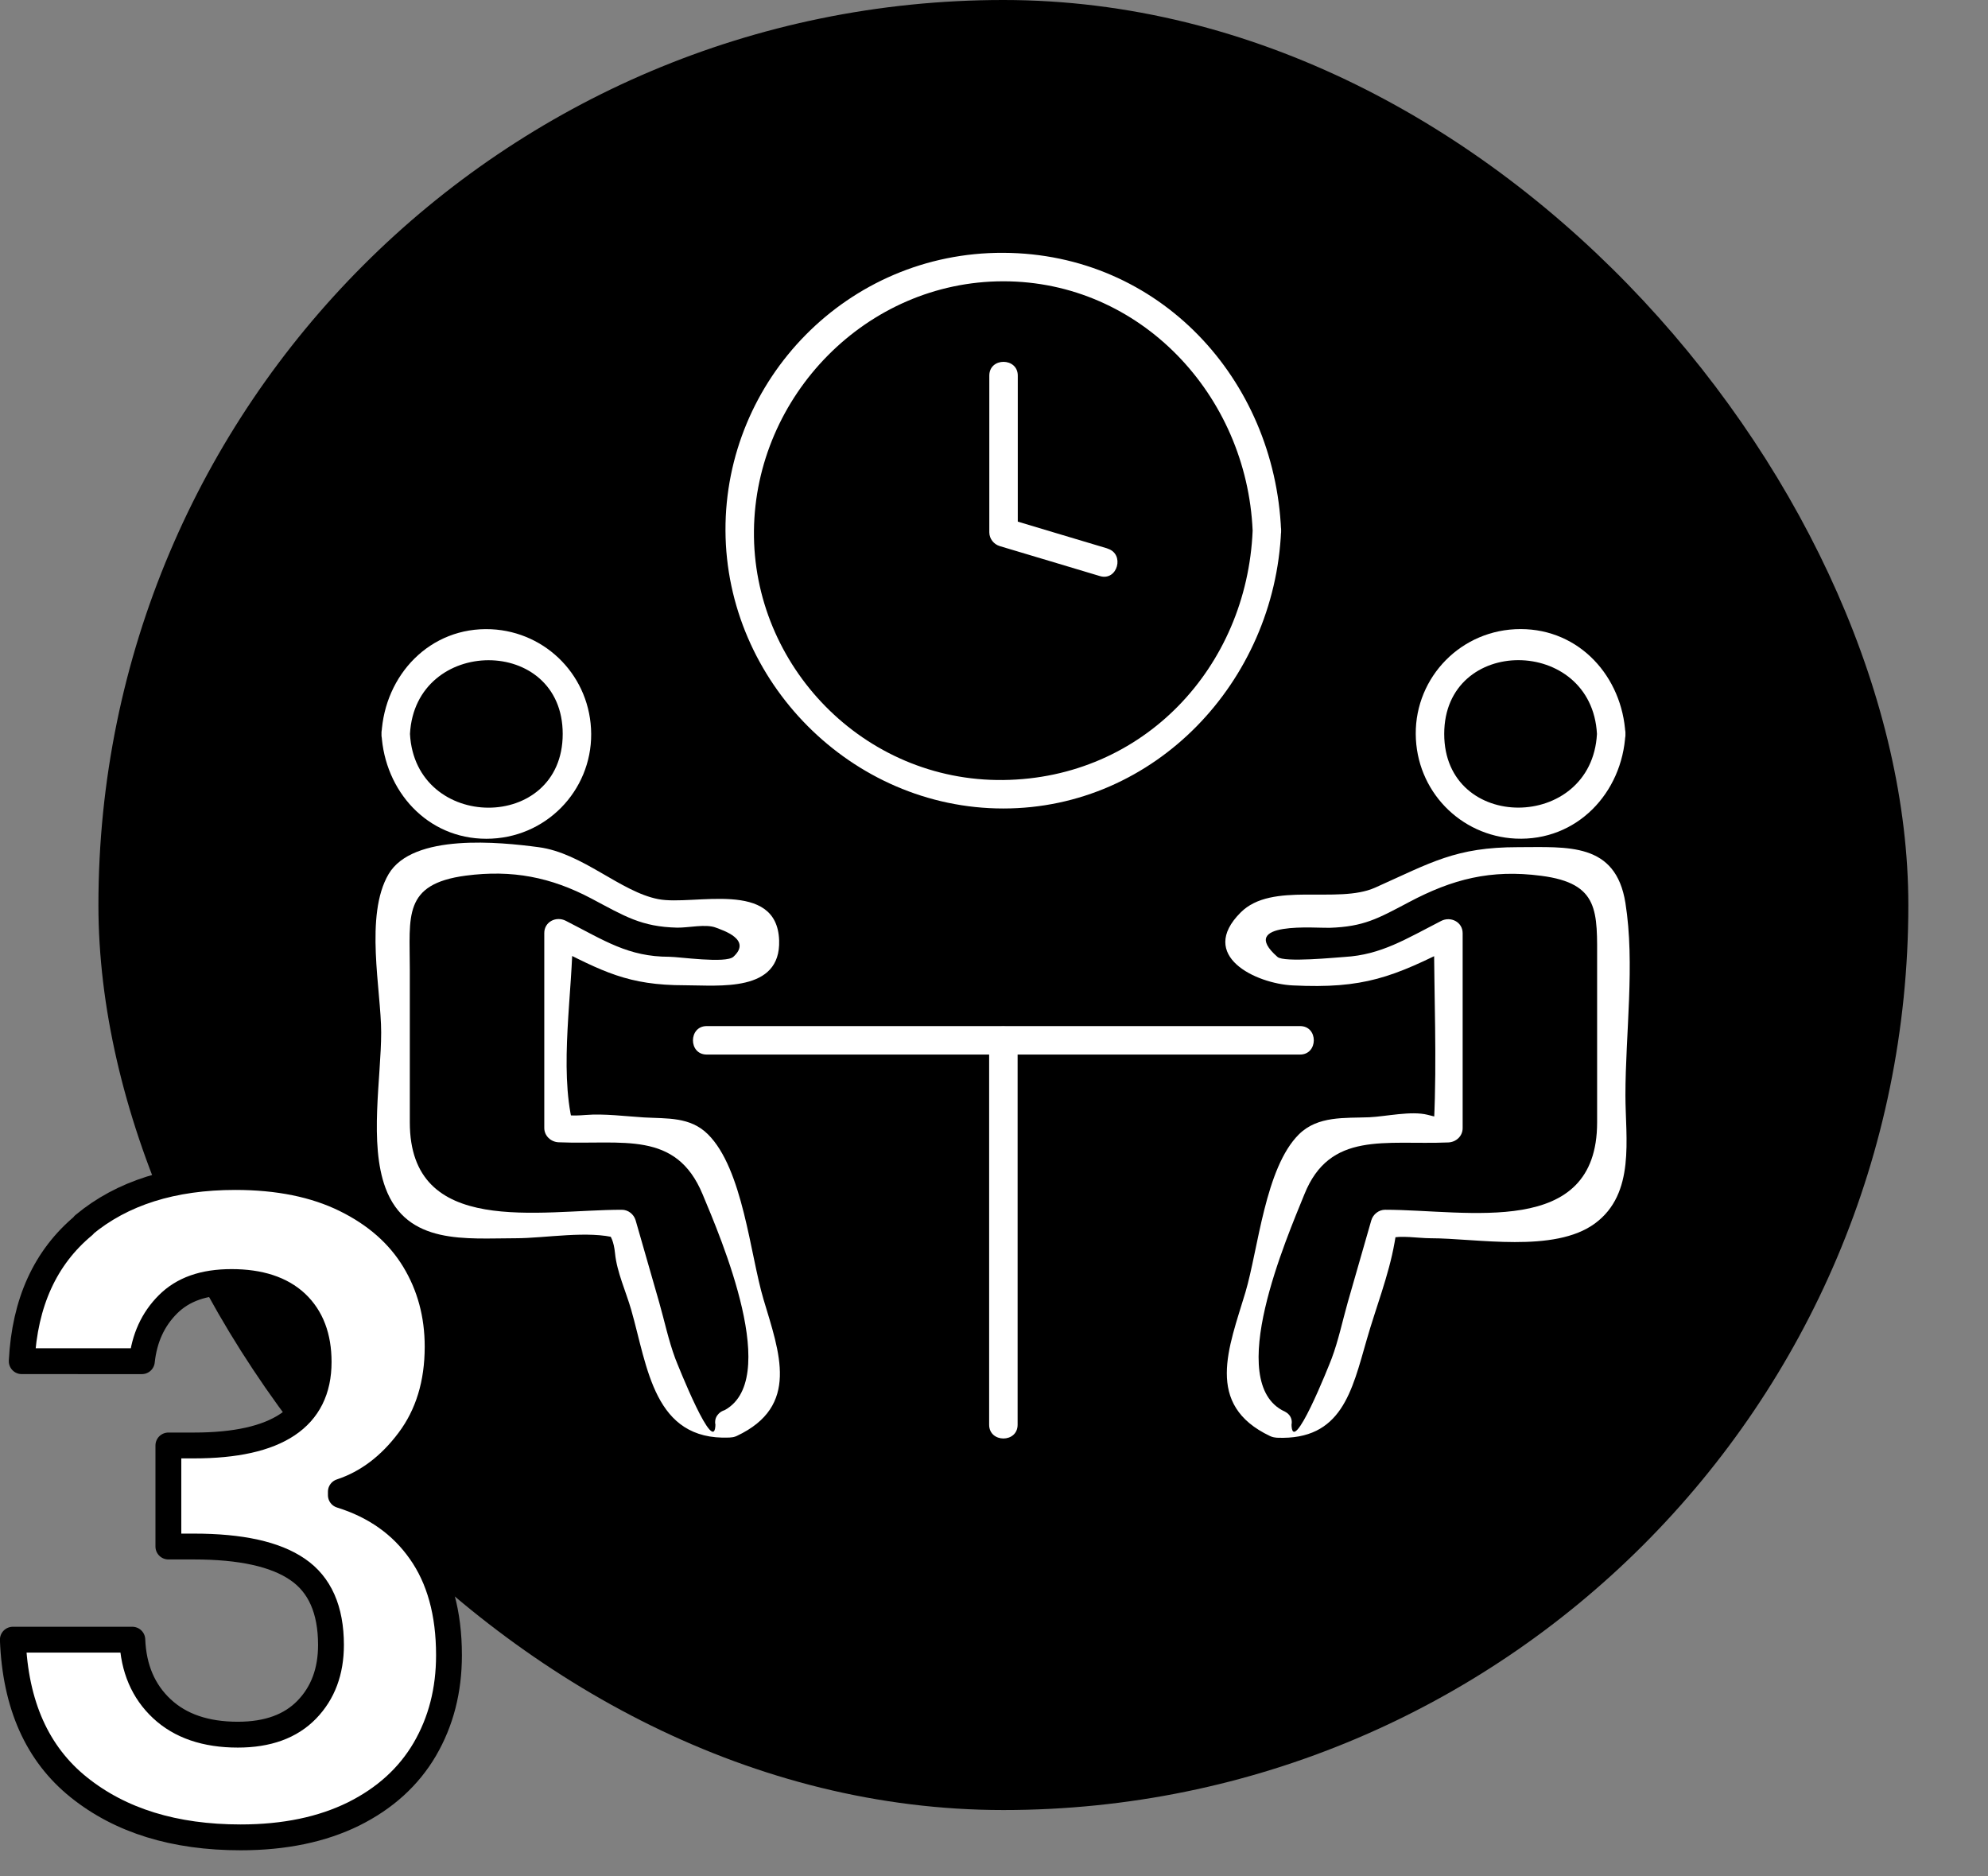
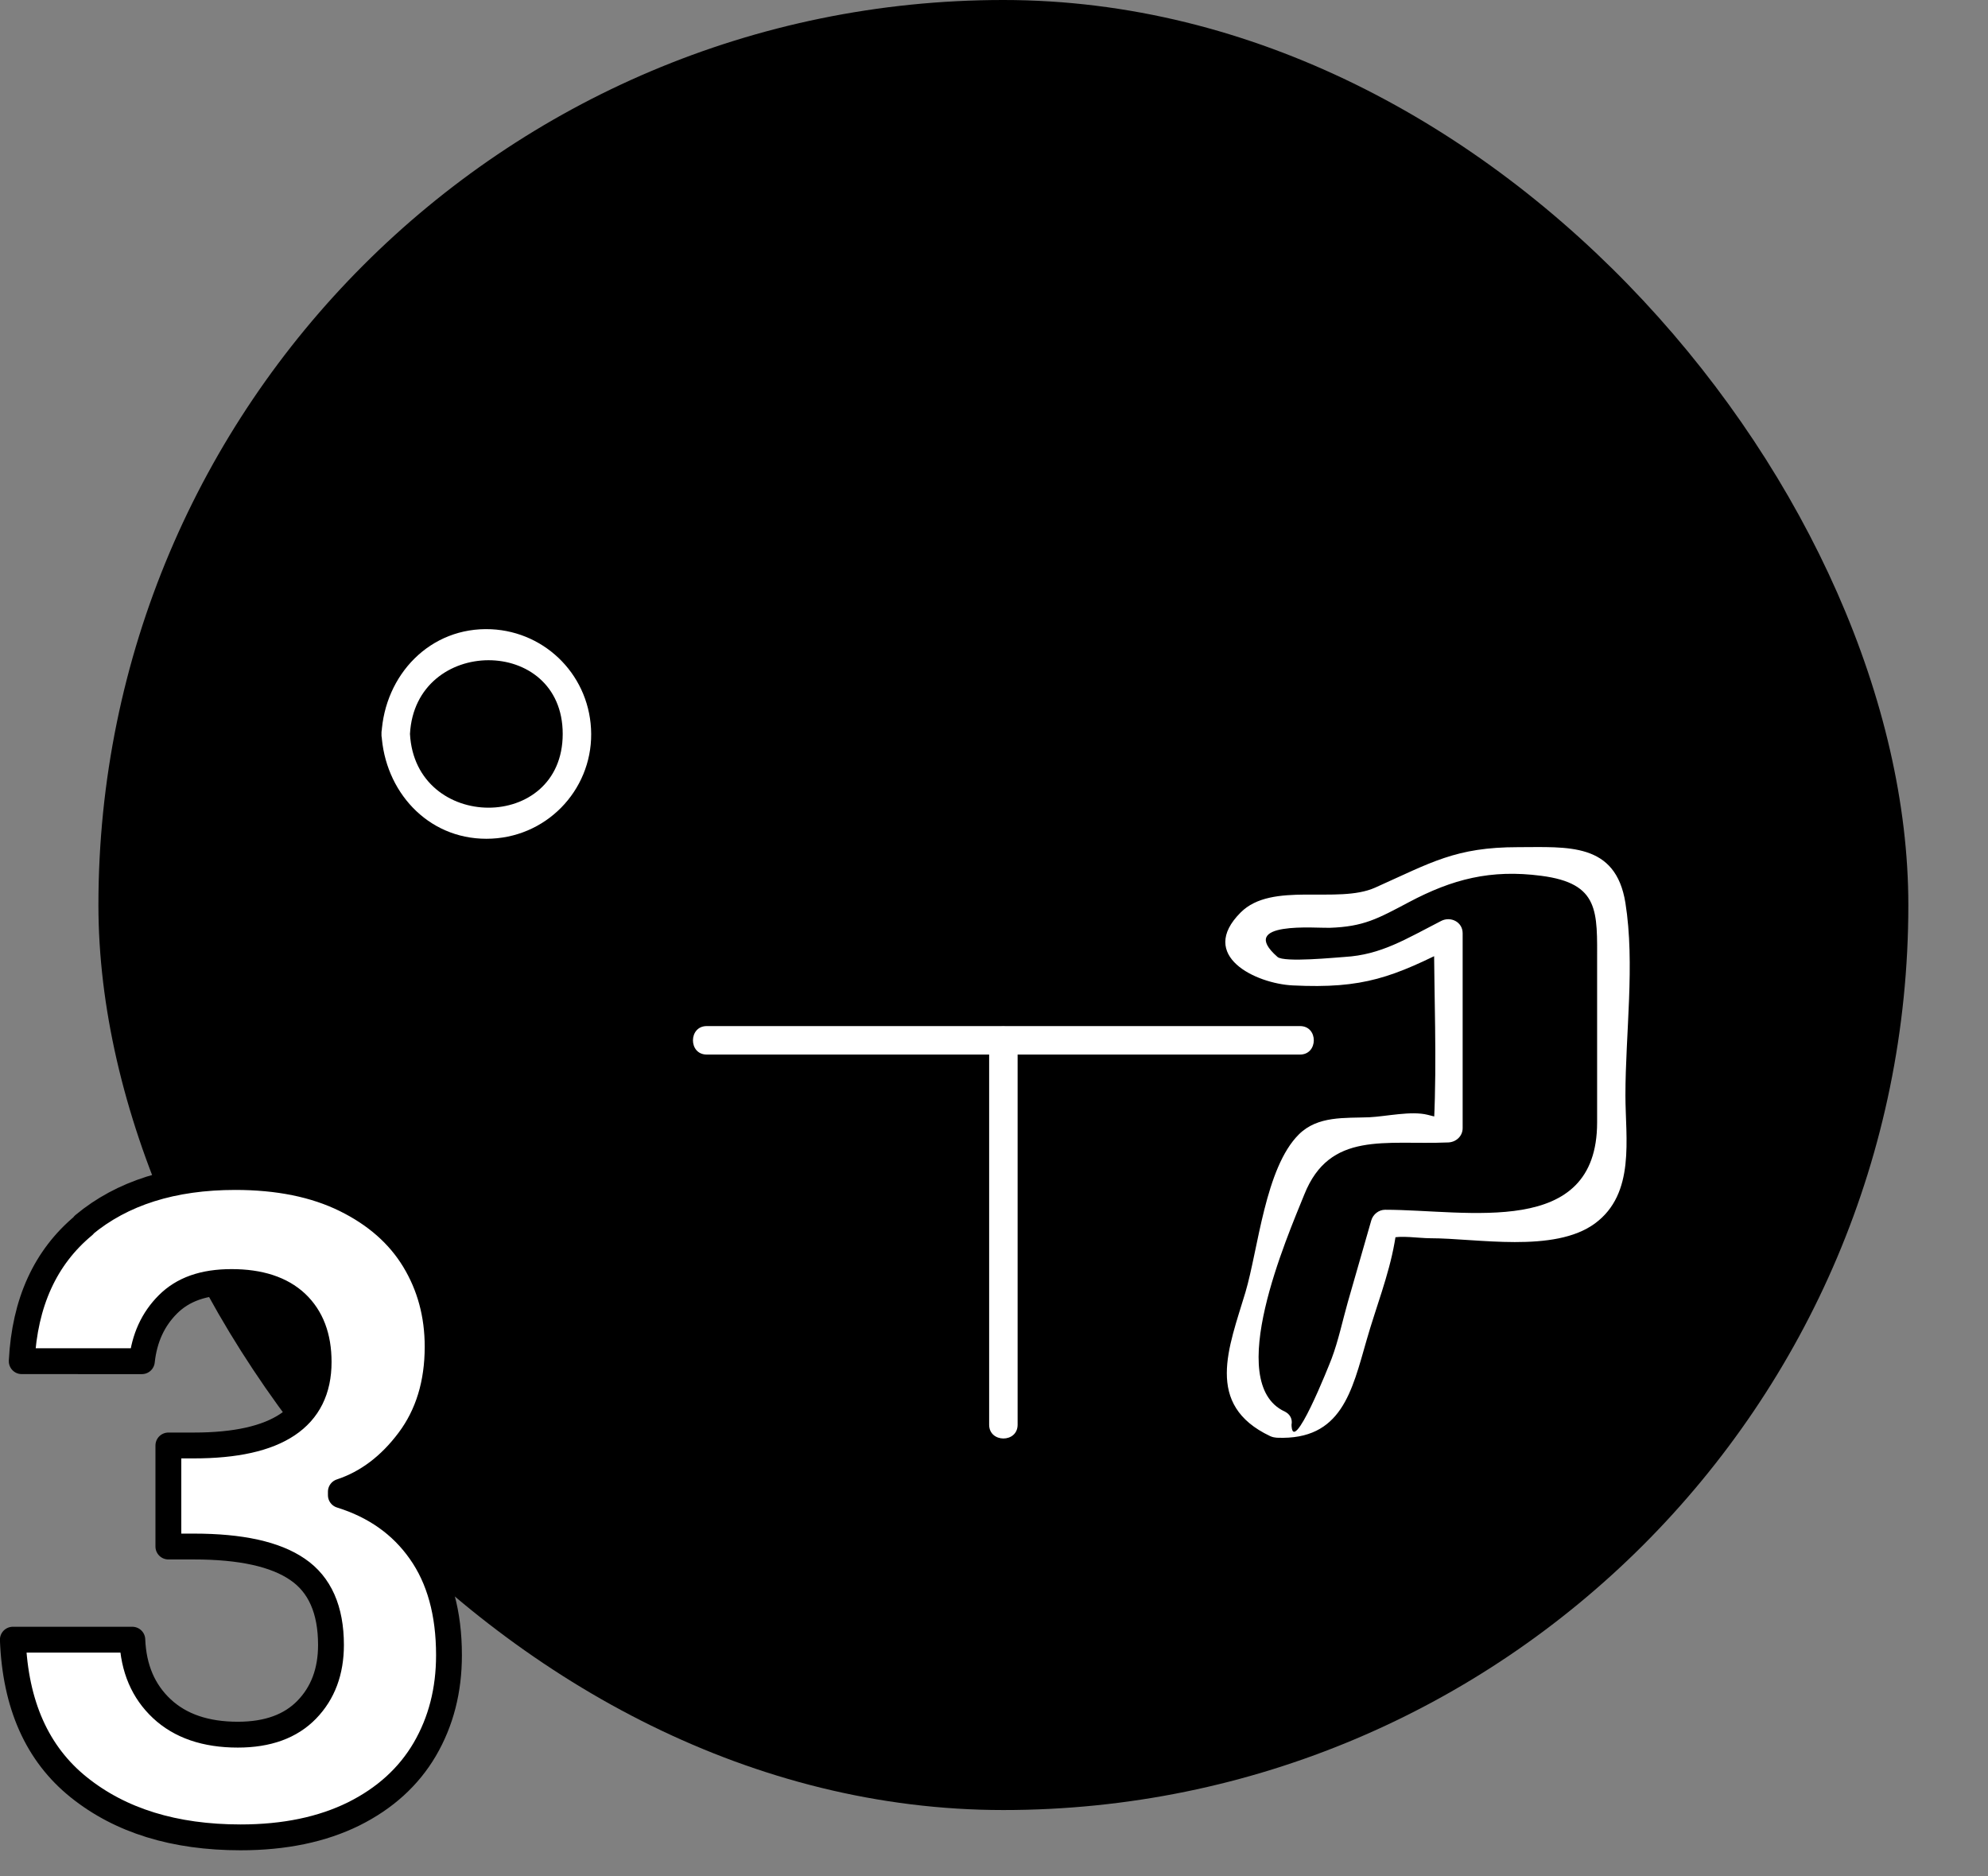
<svg xmlns="http://www.w3.org/2000/svg" width="120.79" height="114" viewBox="0 0 120.79 114">
  <rect x="0" y="0" width="120.79" height="114" fill="#808080" stroke="none" />
  <rect x="5.98" y="0" width="109.97" height="109.97" rx="54.99" ry="54.99" />
  <path d="M5.09,74.42c2.33-1.94,5.4-2.91,9.21-2.91,2.6,0,4.83.45,6.68,1.36,1.85.91,3.25,2.14,4.19,3.69.94,1.55,1.42,3.3,1.42,5.26,0,2.24-.58,4.14-1.74,5.69-1.16,1.55-2.54,2.59-4.14,3.12v.21c2.06.64,3.68,1.78,4.83,3.42,1.16,1.64,1.74,3.74,1.74,6.3,0,2.14-.49,4.04-1.47,5.72-.98,1.67-2.42,2.98-4.33,3.93-1.91.94-4.19,1.42-6.86,1.42-4.02,0-7.3-1.01-9.83-3.04-2.53-2.03-3.86-5.02-4.01-8.97h7.26c.07,1.75.67,3.14,1.79,4.19,1.12,1.05,2.66,1.58,4.62,1.58,1.82,0,3.21-.51,4.19-1.52.98-1.01,1.47-2.32,1.47-3.93,0-2.14-.68-3.67-2.03-4.59-1.35-.93-3.45-1.39-6.3-1.39h-1.55v-6.14h1.55c5.06,0,7.58-1.69,7.58-5.07,0-1.53-.45-2.72-1.36-3.58-.91-.85-2.22-1.28-3.93-1.28s-2.96.45-3.87,1.36c-.91.91-1.43,2.06-1.58,3.45H1.32c.18-3.56,1.43-6.31,3.77-8.25Z" style="fill:#fff;stroke:#000;stroke-linecap:round;stroke-linejoin:round;stroke-width:1.57px" />
-   <path d="M67.28,33.32c-2.03-.61-4.06-1.21-6.08-1.82l.64.84v-9.52c0-1.11-1.73-1.12-1.73,0v9.52c0,.39.27.73.64.84,2.03.61,4.06,1.21,6.08,1.82,1.07.32,1.53-1.35.46-1.67h0Z" style="fill:#fff" />
-   <path d="M76.11,32.24c-.35,8.3-6.64,15.05-15.15,15.15s-15.24-6.97-15.15-15.15,6.83-15.15,15.15-15.15,14.79,6.9,15.15,15.15c.05,1.11,1.78,1.12,1.73,0-.39-9.21-7.4-16.84-16.88-16.88s-16.92,7.72-16.88,16.88,7.66,16.88,16.88,16.88,16.49-7.7,16.88-16.88c.05-1.11-1.69-1.11-1.73,0Z" style="fill:#fff" />
  <path d="M61.83,86.56v-23.36c0-1.11-1.73-1.12-1.73,0v23.36c0,1.11,1.73,1.12,1.73,0h0Z" style="fill:#fff" />
  <path d="M42.94,64.07h36.05c1.11,0,1.12-1.73,0-1.73h-36.05c-1.11,0-1.12,1.73,0,1.73h0Z" style="fill:#fff" />
  <path d="M76.73,86.48h0c0,.48.4.85.87.87,3.92.16,4.54-2.83,5.44-5.95.55-1.93,1.34-3.91,1.69-5.89.22-1.22,0-.36-.3-.28.69-.19,1.76,0,2.48,0,2.8,0,7.53.92,10-.9s1.85-5.17,1.85-7.78c0-3.74.59-7.99,0-11.69s-3.52-3.39-6.52-3.39c-3.8,0-5.27.93-8.69,2.46-2.29,1.02-6.27-.4-8.17,1.51-2.63,2.63.92,4.32,3.17,4.43,4.31.21,6.08-.49,9.88-2.42l-1.3-.75c0,3.8.18,7.64,0,11.44.02-.36,1.17-.01-.39-.41-1-.25-2.51.1-3.54.15-1.49.06-3.13-.1-4.28,1.04-2.05,2.03-2.47,6.98-3.25,9.6-1,3.34-2.51,6.83,1.5,8.73,1,.47,1.88-1.02.87-1.5-3.7-1.75.17-10.6,1.21-13.18,1.55-3.87,4.91-3,8.75-3.16.47-.02.87-.38.87-.87v-11.84c0-.69-.73-1.04-1.3-.75-2.15,1.1-3.65,2.06-5.87,2.19-.5.03-3.68.35-4.08,0-2.51-2.2,2.38-1.74,3.17-1.77,2.07-.07,2.91-.55,4.82-1.56,2.64-1.4,4.97-2,8.03-1.6,3.57.46,3.4,2.18,3.4,5.27v9.71c0,7.08-7.87,5.31-12.88,5.31-.38,0-.73.27-.84.64-.48,1.66-.95,3.32-1.43,4.98-.32,1.13-.57,2.33-.98,3.42-.12.32-2.44,6.18-2.44,3.94,0-1.11-1.73-1.12-1.73,0Z" style="fill:#fff" />
-   <path d="M98.76,44.59c-.19-3.46-2.77-6.37-6.37-6.37s-6.39,2.91-6.37,6.37,2.71,6.2,6.07,6.36c3.72.17,6.48-2.78,6.67-6.36.06-1.11-1.67-1.11-1.73,0-.32,5.94-9.28,6-9.28,0s8.96-5.95,9.28,0c.06,1.11,1.79,1.12,1.73,0Z" style="fill:#fff" />
-   <path d="M43.47,86.48c0,2.23-2.32-3.63-2.44-3.94-.41-1.1-.66-2.3-.98-3.42-.48-1.66-.95-3.32-1.43-4.98-.11-.37-.45-.64-.84-.64-4.99,0-12.88,1.7-12.88-5.31v-9.29c0-3.23-.44-5.19,3.4-5.7,2.82-.37,5.17.09,7.63,1.39,2.02,1.07,3.03,1.72,5.22,1.77.69.01,1.74-.24,2.35,0,.41.16,2.21.72,1.06,1.77-.46.42-3.32,0-3.89,0-2.5,0-3.93-.98-6.3-2.19-.58-.29-1.3.06-1.3.75v11.84c0,.48.4.85.87.87,3.89.16,7.13-.74,8.75,3.16,1.08,2.59,4.9,11.43,1.21,13.18-1.01.48-.13,1.97.87,1.5,3.84-1.81,2.59-5.05,1.62-8.3-.81-2.72-1.25-7.92-3.38-10.03-1.08-1.07-2.48-.94-3.88-1.02-1.14-.07-2.41-.24-3.54-.15-1.77.15-1-.32-.79.54-.84-3.43,0-8.03,0-11.59l-1.3.75c3.14,1.6,4.66,2.42,8.1,2.42,2.08,0,5.85.46,5.74-2.73-.13-3.73-5.19-2.09-7.33-2.5-2.31-.44-4.61-2.81-7.29-3.16-2.33-.31-7.64-.86-9.11,1.64s-.45,7.07-.45,9.61c0,2.78-.74,6.75.26,9.45,1.3,3.5,4.92,3.06,7.93,3.06,1.77,0,4.42-.49,6.14,0-.93-.26-.27-.6-.12.92.11,1.13.67,2.34.98,3.42,1,3.49,1.37,7.96,5.96,7.77.47-.02.87-.38.87-.87h0c0-1.11-1.73-1.12-1.73,0Z" style="fill:#fff" />
  <path d="M24.91,44.59c.32-5.94,9.28-6,9.28,0s-8.96,5.95-9.28,0c-.06-1.11-1.79-1.12-1.73,0,.19,3.46,2.77,6.37,6.37,6.37s6.39-2.91,6.37-6.37-2.71-6.2-6.07-6.36c-3.72-.17-6.48,2.78-6.67,6.36-.06,1.11,1.67,1.11,1.73,0Z" style="fill:#fff" />
  <rect x=".79" width="120" height="114" style="fill:none" />
</svg>